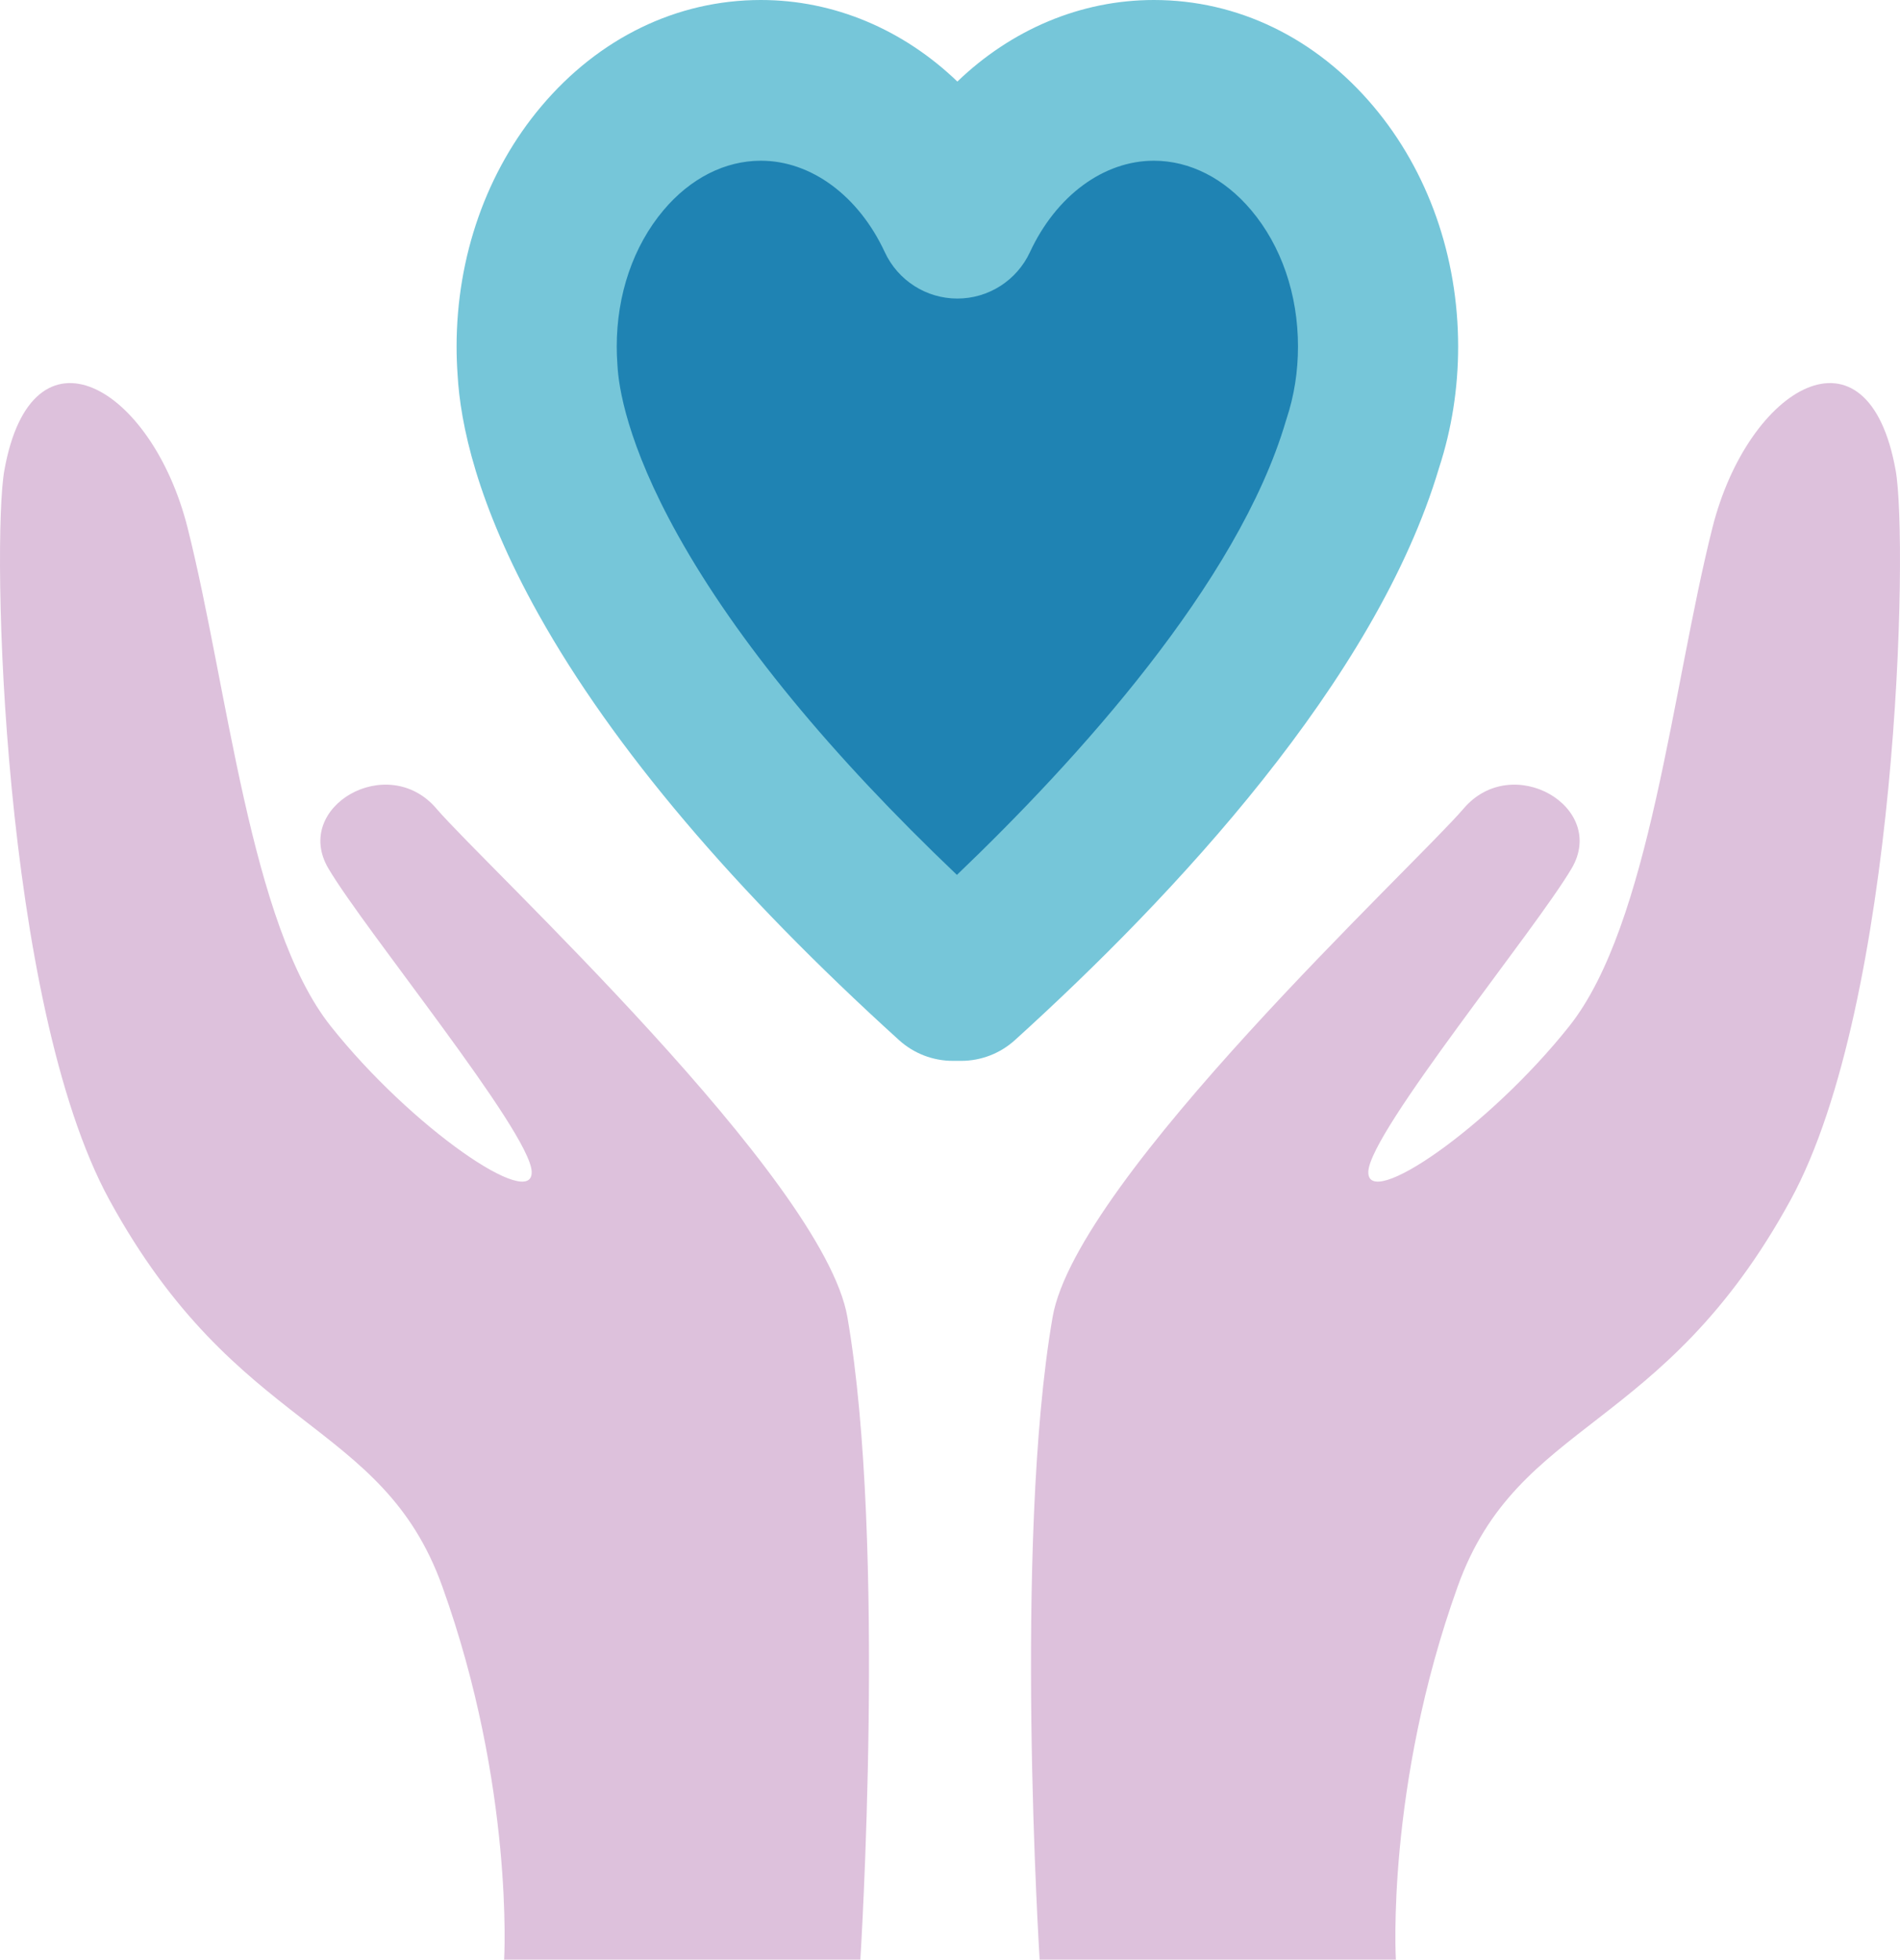
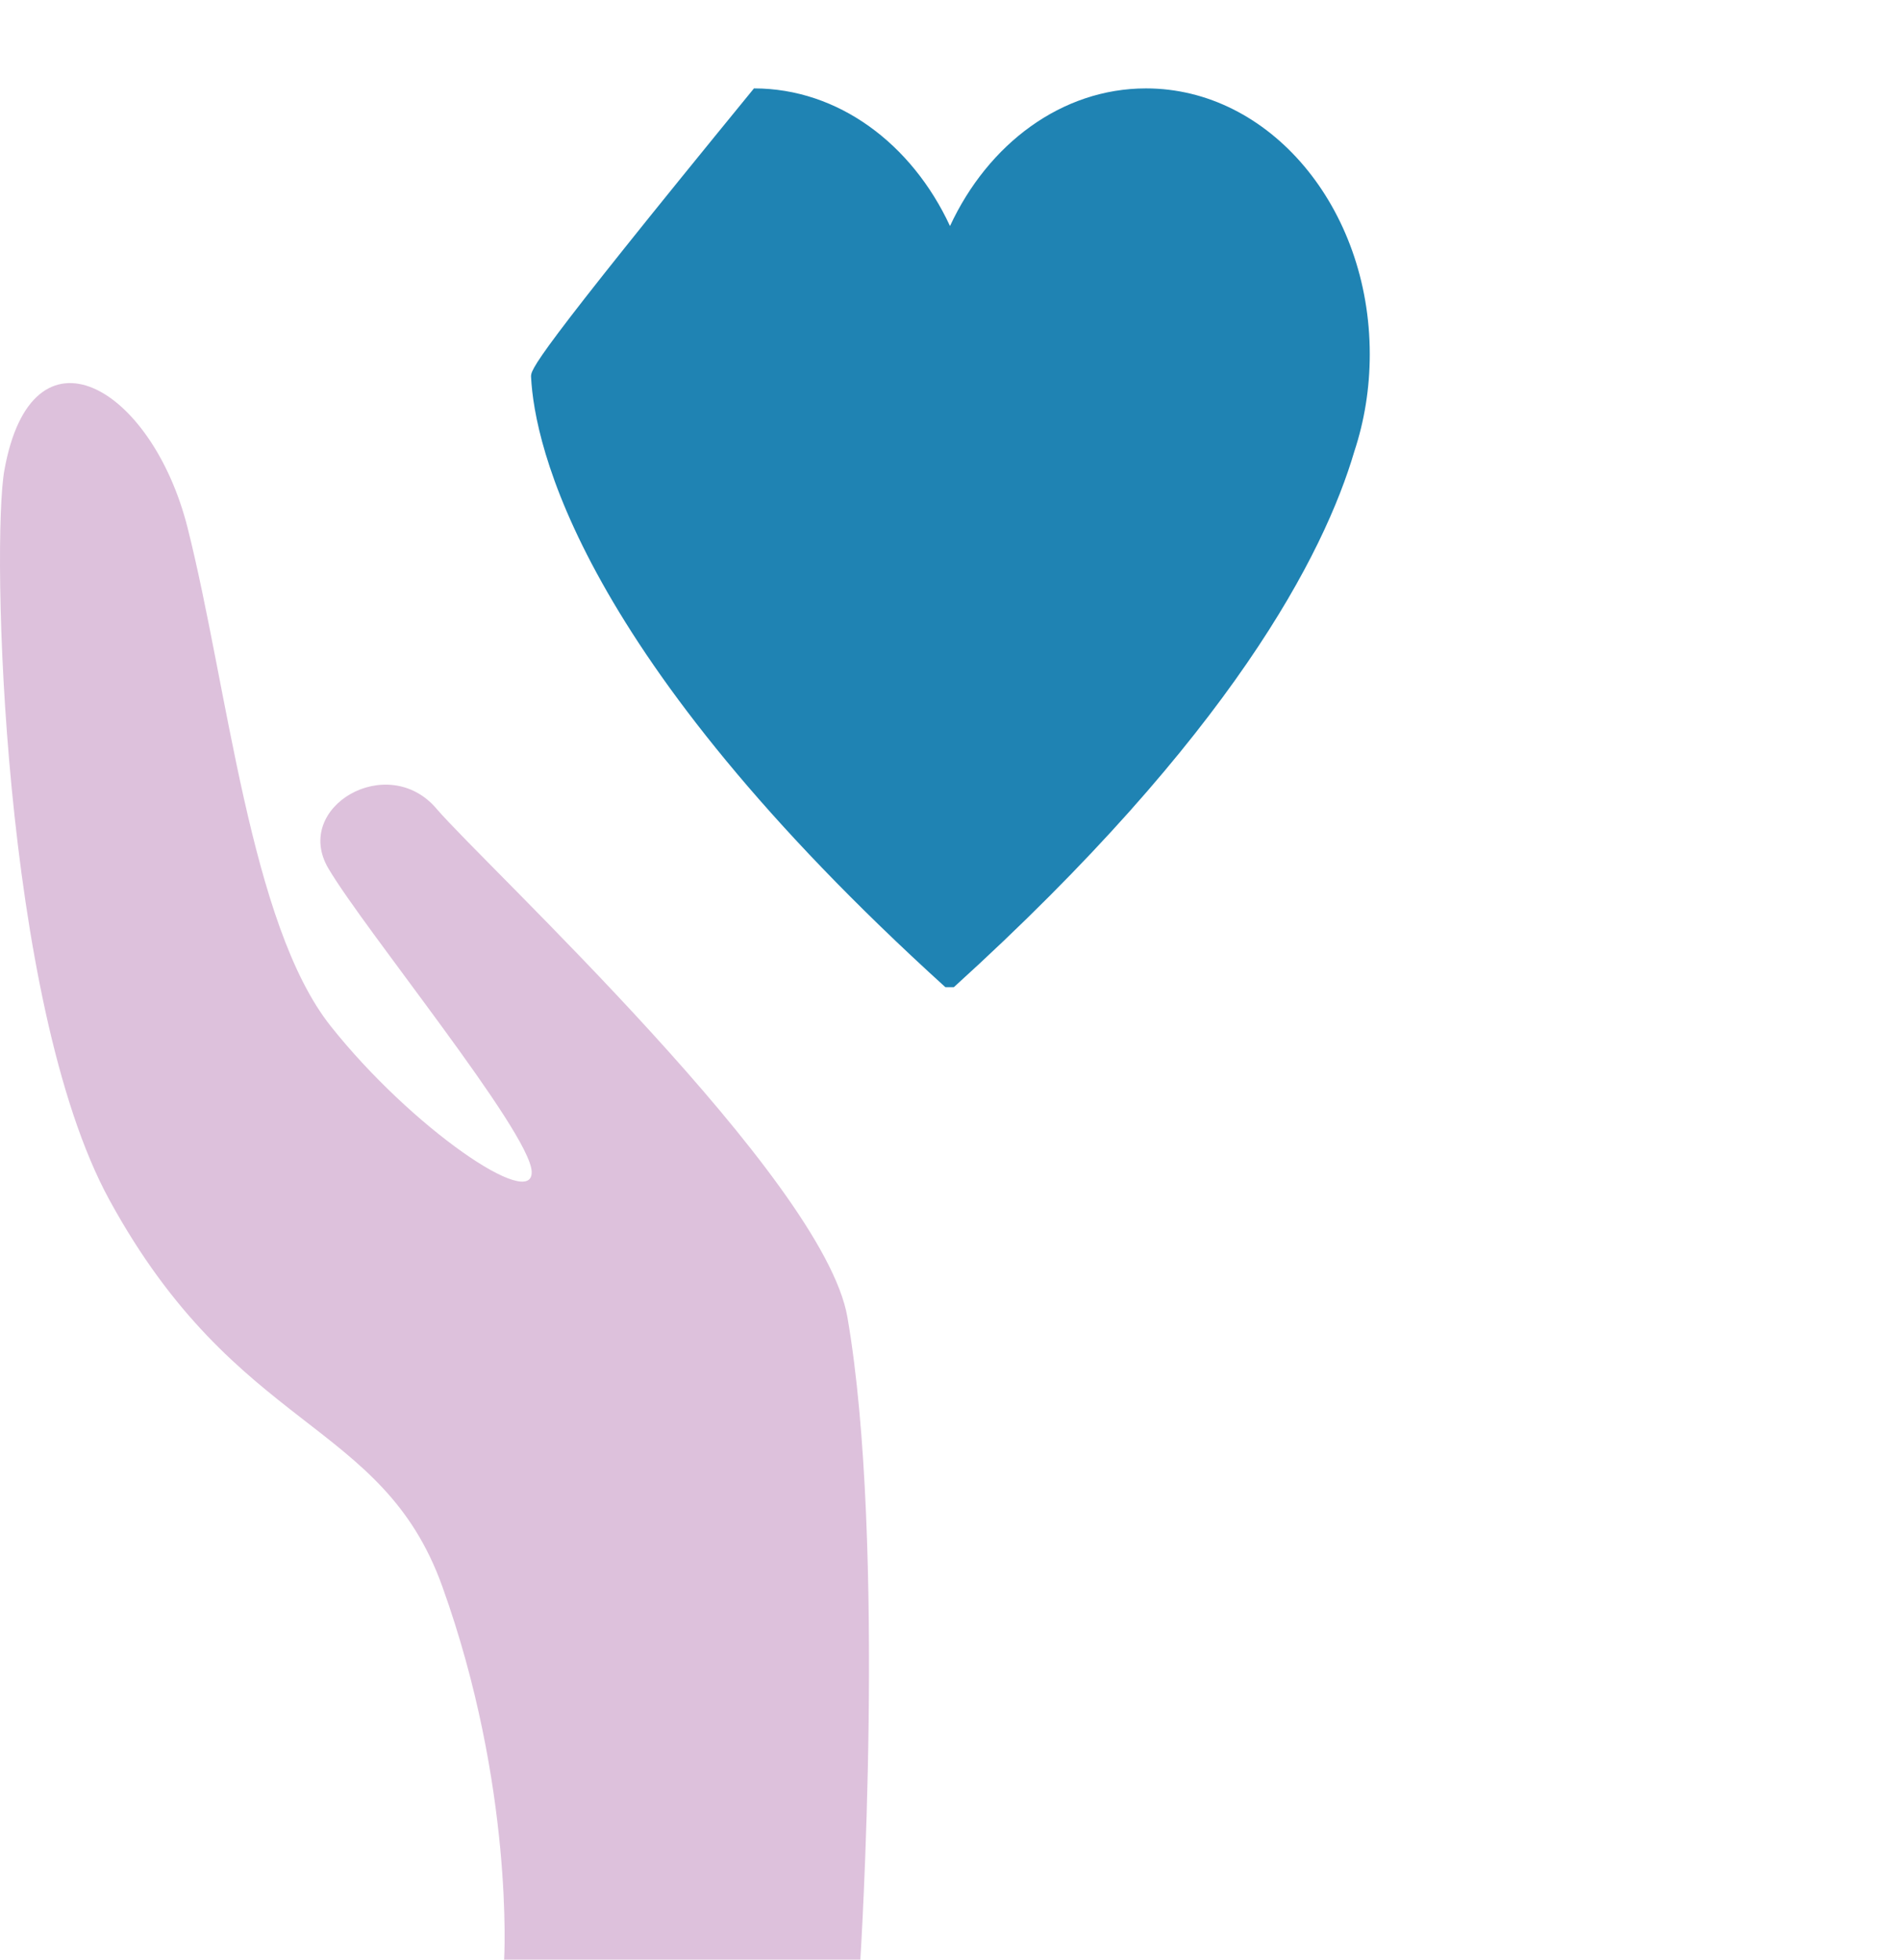
<svg xmlns="http://www.w3.org/2000/svg" width="129px" height="133px" viewBox="0 0 129 133">
  <title>Group 12 Copy</title>
  <g id="Welcome" stroke="none" stroke-width="1" fill="none" fill-rule="evenodd">
    <g id="Desktop" transform="translate(-1038, -711)">
      <g id="Group-12-Copy" transform="translate(1038, 711)">
        <path d="M0.294,31.93 C-0.575,36.798 0.119,68.058 7.423,81.431 C16.108,97.331 25.928,96.258 30.028,107.667 C34.917,121.271 34.228,133 34.228,133 L58.413,133 C58.413,133 60.202,104.797 57.534,89.392 C55.906,79.988 32.938,58.751 29.625,54.874 C26.312,50.997 19.844,54.771 22.292,58.935 C24.741,63.099 35.953,76.772 36.097,79.5 C36.241,82.228 27.923,76.532 22.45,69.64 C16.977,62.748 15.464,46.647 12.74,35.835 C10.312,26.195 2.167,21.448 0.294,31.93" id="Fill-1" fill="#DDC1DC" />
-         <path d="M128.706,31.93 C129.575,36.798 128.881,68.058 121.577,81.431 C112.892,97.331 103.072,96.258 98.972,107.667 C94.083,121.271 94.772,133 94.772,133 L70.587,133 C70.587,133 68.798,104.797 71.466,89.392 C73.094,79.988 96.062,58.751 99.375,54.874 C102.688,50.997 109.156,54.771 106.708,58.935 C104.259,63.099 93.047,76.772 92.903,79.5 C92.759,82.228 101.076,76.532 106.55,69.64 C112.023,62.748 113.536,46.647 116.26,35.835 C118.688,26.195 126.833,21.448 128.706,31.93" id="Fill-4" fill="#DDC1DC" />
-         <path d="M93,24.041 C93,14.077 86.199,6 77.81,6 C72.076,6 67.086,9.772 64.5,15.341 C61.914,9.772 56.923,6 51.19,6 C42.801,6 36,14.077 36,24.041 C36,24.57 36.02,25.093 36.058,25.609 C36.293,30.14 39.25,44.391 64.186,67 L64.761,67 C83.623,49.899 89.909,37.58 91.954,30.632 C92.629,28.59 93,26.367 93,24.041" id="Fill-7" fill="#1F83B3" />
-         <path d="M51.661,10.908 C49.221,10.908 46.872,12.101 45.047,14.268 C43,16.697 41.873,19.984 41.873,23.523 C41.873,23.904 41.887,24.299 41.916,24.696 C41.919,24.734 41.921,24.771 41.923,24.809 C41.995,26.193 42.541,30.089 46.048,36.362 C50.019,43.465 56.376,51.195 64.969,59.379 C73.039,51.663 84.058,39.591 87.302,28.577 C87.319,28.52 87.337,28.462 87.356,28.405 C87.868,26.858 88.127,25.215 88.127,23.523 C88.127,19.984 87,16.697 84.953,14.268 C83.128,12.101 80.779,10.908 78.339,10.908 C74.93,10.908 71.706,13.286 69.927,17.114 C69.034,19.035 67.113,20.263 65,20.263 C62.887,20.263 60.966,19.035 60.073,17.114 C58.294,13.286 55.07,10.908 51.661,10.908 M65.261,72 L64.686,72 C63.34,72 62.041,71.499 61.042,70.594 C49.852,60.455 41.617,50.734 36.565,41.698 C32.351,34.162 31.248,28.702 31.068,25.434 C31.023,24.793 31,24.15 31,23.523 C31,17.409 33.04,11.621 36.744,7.225 C40.67,2.566 45.967,0 51.661,0 C56.643,0 61.338,2.015 65,5.535 C68.662,2.015 73.357,0 78.339,0 C84.033,0 89.33,2.566 93.256,7.225 C96.96,11.621 99,17.409 99,23.523 C99,26.354 98.564,29.122 97.704,31.754 C93.42,46.169 79.685,60.828 68.905,70.594 C67.906,71.499 66.608,72 65.261,72" id="Fill-9" fill="#76C6D9" />
+         <path d="M93,24.041 C93,14.077 86.199,6 77.81,6 C72.076,6 67.086,9.772 64.5,15.341 C61.914,9.772 56.923,6 51.19,6 C36,24.57 36.02,25.093 36.058,25.609 C36.293,30.14 39.25,44.391 64.186,67 L64.761,67 C83.623,49.899 89.909,37.58 91.954,30.632 C92.629,28.59 93,26.367 93,24.041" id="Fill-7" fill="#1F83B3" />
      </g>
    </g>
  </g>
</svg>